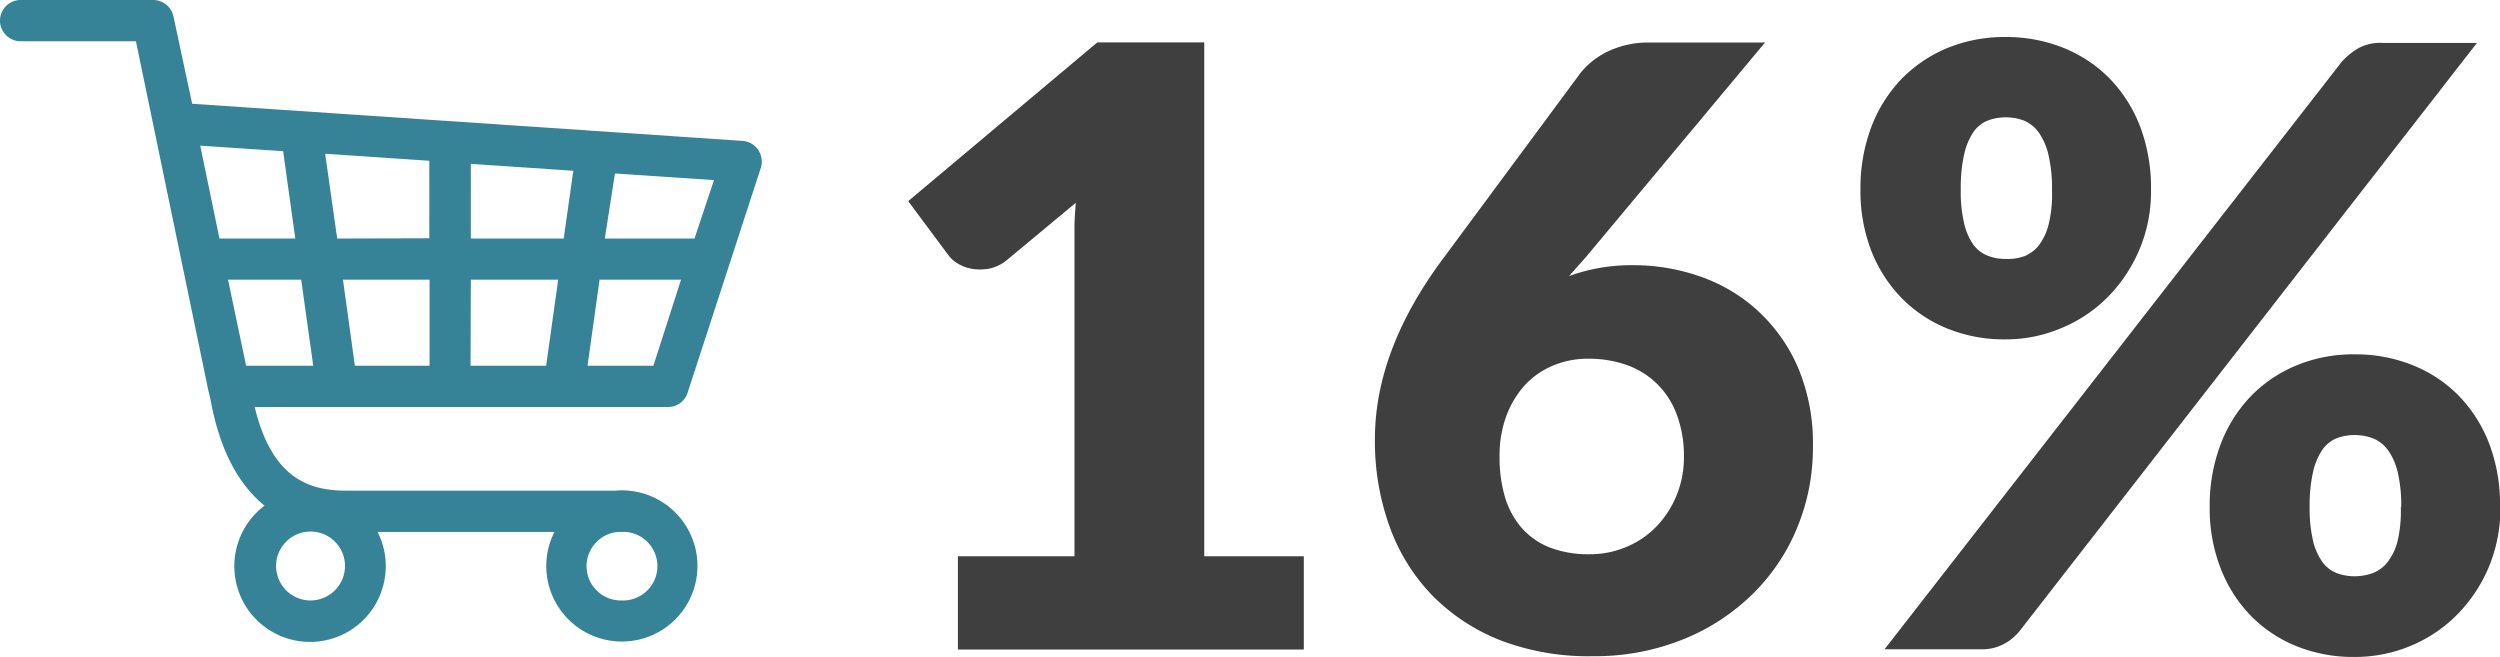
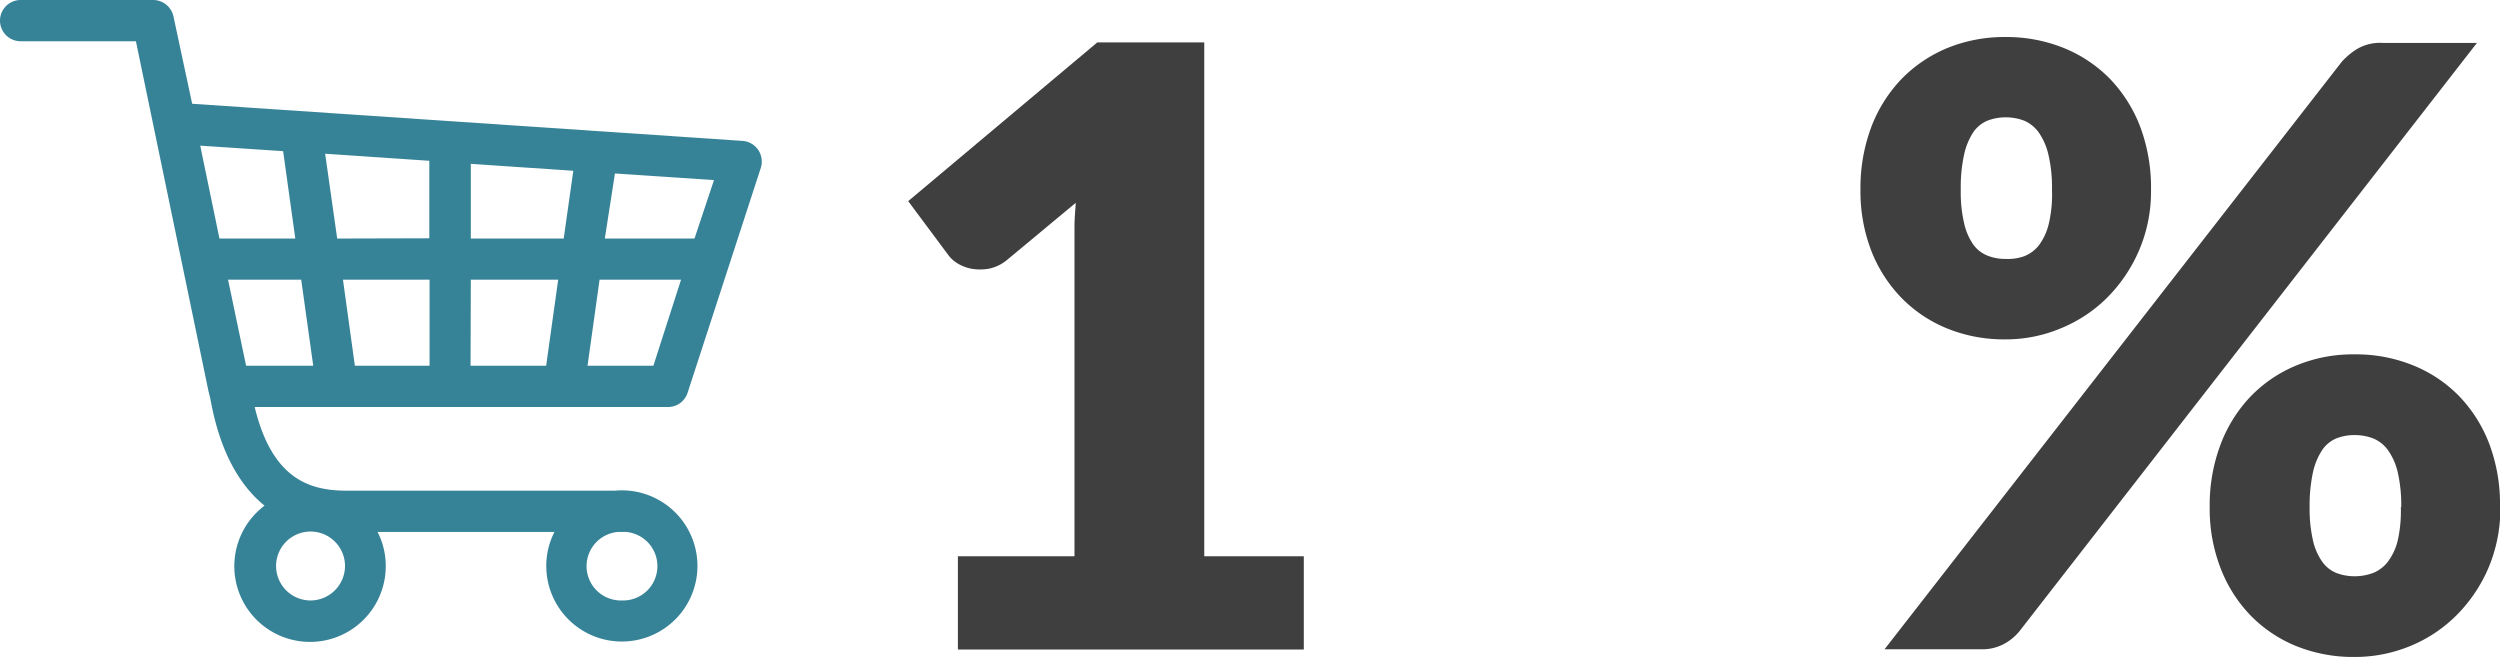
<svg xmlns="http://www.w3.org/2000/svg" viewBox="0 0 195.14 51.28">
  <defs>
    <style>.cls-1{fill:#3f3f3f;}.cls-2{fill:#368398;}</style>
  </defs>
  <title>Asset 272</title>
  <g id="Layer_2" data-name="Layer 2">
    <g id="Layer_1-2" data-name="Layer 1">
      <path class="cls-1" d="M101.77,43.42V50.7h-27V43.42h9.1V19.53c0-.6,0-1.22,0-1.83s.06-1.24.1-1.87l-5.39,4.48a3.22,3.22,0,0,1-1.42.67,4.11,4.11,0,0,1-1.31,0,3.28,3.28,0,0,1-1.11-.42,2.51,2.51,0,0,1-.71-.64L70.89,15.7,85.65,3.31H94V43.42Z" />
-       <path class="cls-1" d="M122.47,21.55a14.27,14.27,0,0,1,5.07-.85,15.59,15.59,0,0,1,5.07.85,12.85,12.85,0,0,1,4.48,2.6,13.08,13.08,0,0,1,3.21,4.43,15.23,15.23,0,0,1,1.21,6.32,16.29,16.29,0,0,1-1.23,6.29,15.44,15.44,0,0,1-3.5,5.2,16.5,16.5,0,0,1-5.44,3.53,18.4,18.4,0,0,1-7,1.3A19.23,19.23,0,0,1,117.17,50a15.35,15.35,0,0,1-5.35-3.5,15,15,0,0,1-3.34-5.36,19.59,19.59,0,0,1-1.16-6.86q0-7,5.4-14.2l10.66-14.4A6.12,6.12,0,0,1,125.54,4a7.27,7.27,0,0,1,3.23-.68h9l-14,16.77Zm1.62,21.71a7.24,7.24,0,0,0,2.91-.59,7,7,0,0,0,2.33-1.61,7.66,7.66,0,0,0,1.54-2.4,7.8,7.8,0,0,0,.57-3,9.19,9.19,0,0,0-.54-3.25A6.41,6.41,0,0,0,127,28.5,8.79,8.79,0,0,0,124,28a7,7,0,0,0-2.79.54,6.3,6.3,0,0,0-2.2,1.54,7.43,7.43,0,0,0-1.44,2.41,8.89,8.89,0,0,0-.52,3.15,10.92,10.92,0,0,0,.42,3.15,6.52,6.52,0,0,0,1.3,2.41,5.76,5.76,0,0,0,2.21,1.54A8.37,8.37,0,0,0,124.09,43.26Z" />
      <path class="cls-1" d="M167.9,14.82a11.63,11.63,0,0,1-.94,4.74,11.85,11.85,0,0,1-2.5,3.69,11,11,0,0,1-3.63,2.39,11.1,11.1,0,0,1-4.3.85,11.77,11.77,0,0,1-4.54-.85,10.52,10.52,0,0,1-3.57-2.39,11,11,0,0,1-2.36-3.69,12.9,12.9,0,0,1-.84-4.74,13.56,13.56,0,0,1,.84-4.89,11.13,11.13,0,0,1,2.36-3.76A10.75,10.75,0,0,1,152,3.75a11.77,11.77,0,0,1,4.54-.86,11.94,11.94,0,0,1,4.56.86,10.62,10.62,0,0,1,3.61,2.42,11.13,11.13,0,0,1,2.36,3.76A13.56,13.56,0,0,1,167.9,14.82Zm14.89-10a5.56,5.56,0,0,1,1.2-1,3.54,3.54,0,0,1,2-.47h7.35L157.63,49.27a3.93,3.93,0,0,1-1.22,1,3.56,3.56,0,0,1-1.77.41H147.1Zm-22.62,10a11.13,11.13,0,0,0-.28-2.75,5,5,0,0,0-.76-1.74A2.72,2.72,0,0,0,158,9.42a4,4,0,0,0-1.44-.26,3.87,3.87,0,0,0-1.43.26,2.54,2.54,0,0,0-1.11.91,5.21,5.21,0,0,0-.71,1.74,11.76,11.76,0,0,0-.26,2.75,10.58,10.58,0,0,0,.26,2.6,4.74,4.74,0,0,0,.71,1.66,2.51,2.51,0,0,0,1.11.87,3.68,3.68,0,0,0,1.43.26A3.76,3.76,0,0,0,158,20a2.7,2.7,0,0,0,1.16-.87,4.57,4.57,0,0,0,.76-1.66A10,10,0,0,0,160.17,14.82Zm35,24.76a11.94,11.94,0,0,1-.94,4.77,11.8,11.8,0,0,1-2.51,3.7,11,11,0,0,1-3.62,2.39,11.33,11.33,0,0,1-4.31.84,11.9,11.9,0,0,1-4.53-.84,10.47,10.47,0,0,1-3.58-2.39,10.94,10.94,0,0,1-2.35-3.7,12.85,12.85,0,0,1-.85-4.77,13.42,13.42,0,0,1,.85-4.89,11.06,11.06,0,0,1,2.35-3.75,10.54,10.54,0,0,1,3.58-2.42,11.54,11.54,0,0,1,4.53-.86,11.81,11.81,0,0,1,4.57.86,10.48,10.48,0,0,1,3.61,2.42,11.06,11.06,0,0,1,2.35,3.75A13.42,13.42,0,0,1,195.14,39.58Zm-7.74,0a11.51,11.51,0,0,0-.27-2.71,4.93,4.93,0,0,0-.77-1.74,2.7,2.7,0,0,0-1.15-.91,4.06,4.06,0,0,0-1.45-.26,3.91,3.91,0,0,0-1.43.26,2.52,2.52,0,0,0-1.1.91,5.12,5.12,0,0,0-.72,1.74,12.13,12.13,0,0,0-.26,2.71,11.1,11.1,0,0,0,.26,2.6,4.66,4.66,0,0,0,.72,1.66,2.51,2.51,0,0,0,1.1.88,3.91,3.91,0,0,0,1.43.26,4.06,4.06,0,0,0,1.45-.26,2.7,2.7,0,0,0,1.15-.88,4.5,4.5,0,0,0,.77-1.66A10.53,10.53,0,0,0,187.4,39.58Z" />
      <path class="cls-2" d="M53.67,30.66l5.72-17.57A1.62,1.62,0,0,0,58,11L15,8.1,13.54,1.28A1.63,1.63,0,0,0,12,0H1.61a1.61,1.61,0,0,0,0,3.22h9l5.66,27.3s.13.51.16.66c.69,3.81,2.11,6.58,4.22,8.29a5.91,5.91,0,1,0,9.46,4.71,5.8,5.8,0,0,0-.64-2.66H43.28a5.8,5.8,0,0,0-.64,2.66A5.9,5.9,0,1,0,48,38.3H27.07c-2.8,0-5.81-.81-7.19-6.53H52.14A1.6,1.6,0,0,0,53.67,30.66ZM24.24,46.87a2.69,2.69,0,1,1,2.69-2.69A2.7,2.7,0,0,1,24.24,46.87Zm24.31,0a2.68,2.68,0,0,1-.3-5.35h.6a2.68,2.68,0,0,1-.3,5.35Zm5.66-28.25h-7L48,13.54l7.73.52Zm-35,9.93L17.8,21.83h5.71l.94,6.72Zm7.56-6.72h6.76v6.72H27.7Zm-.45-3.21L25.38,12l8.13.55v6.05Zm10.43,3.21h6.82l-.94,6.72H36.73Zm0-3.21V12.79l8,.54L44,18.62ZM22.1,11.8l.95,6.82H17.13l-1.5-7.25ZM45.86,28.55l.94-6.72h6.36L51,28.55Z" />
    </g>
  </g>
</svg>